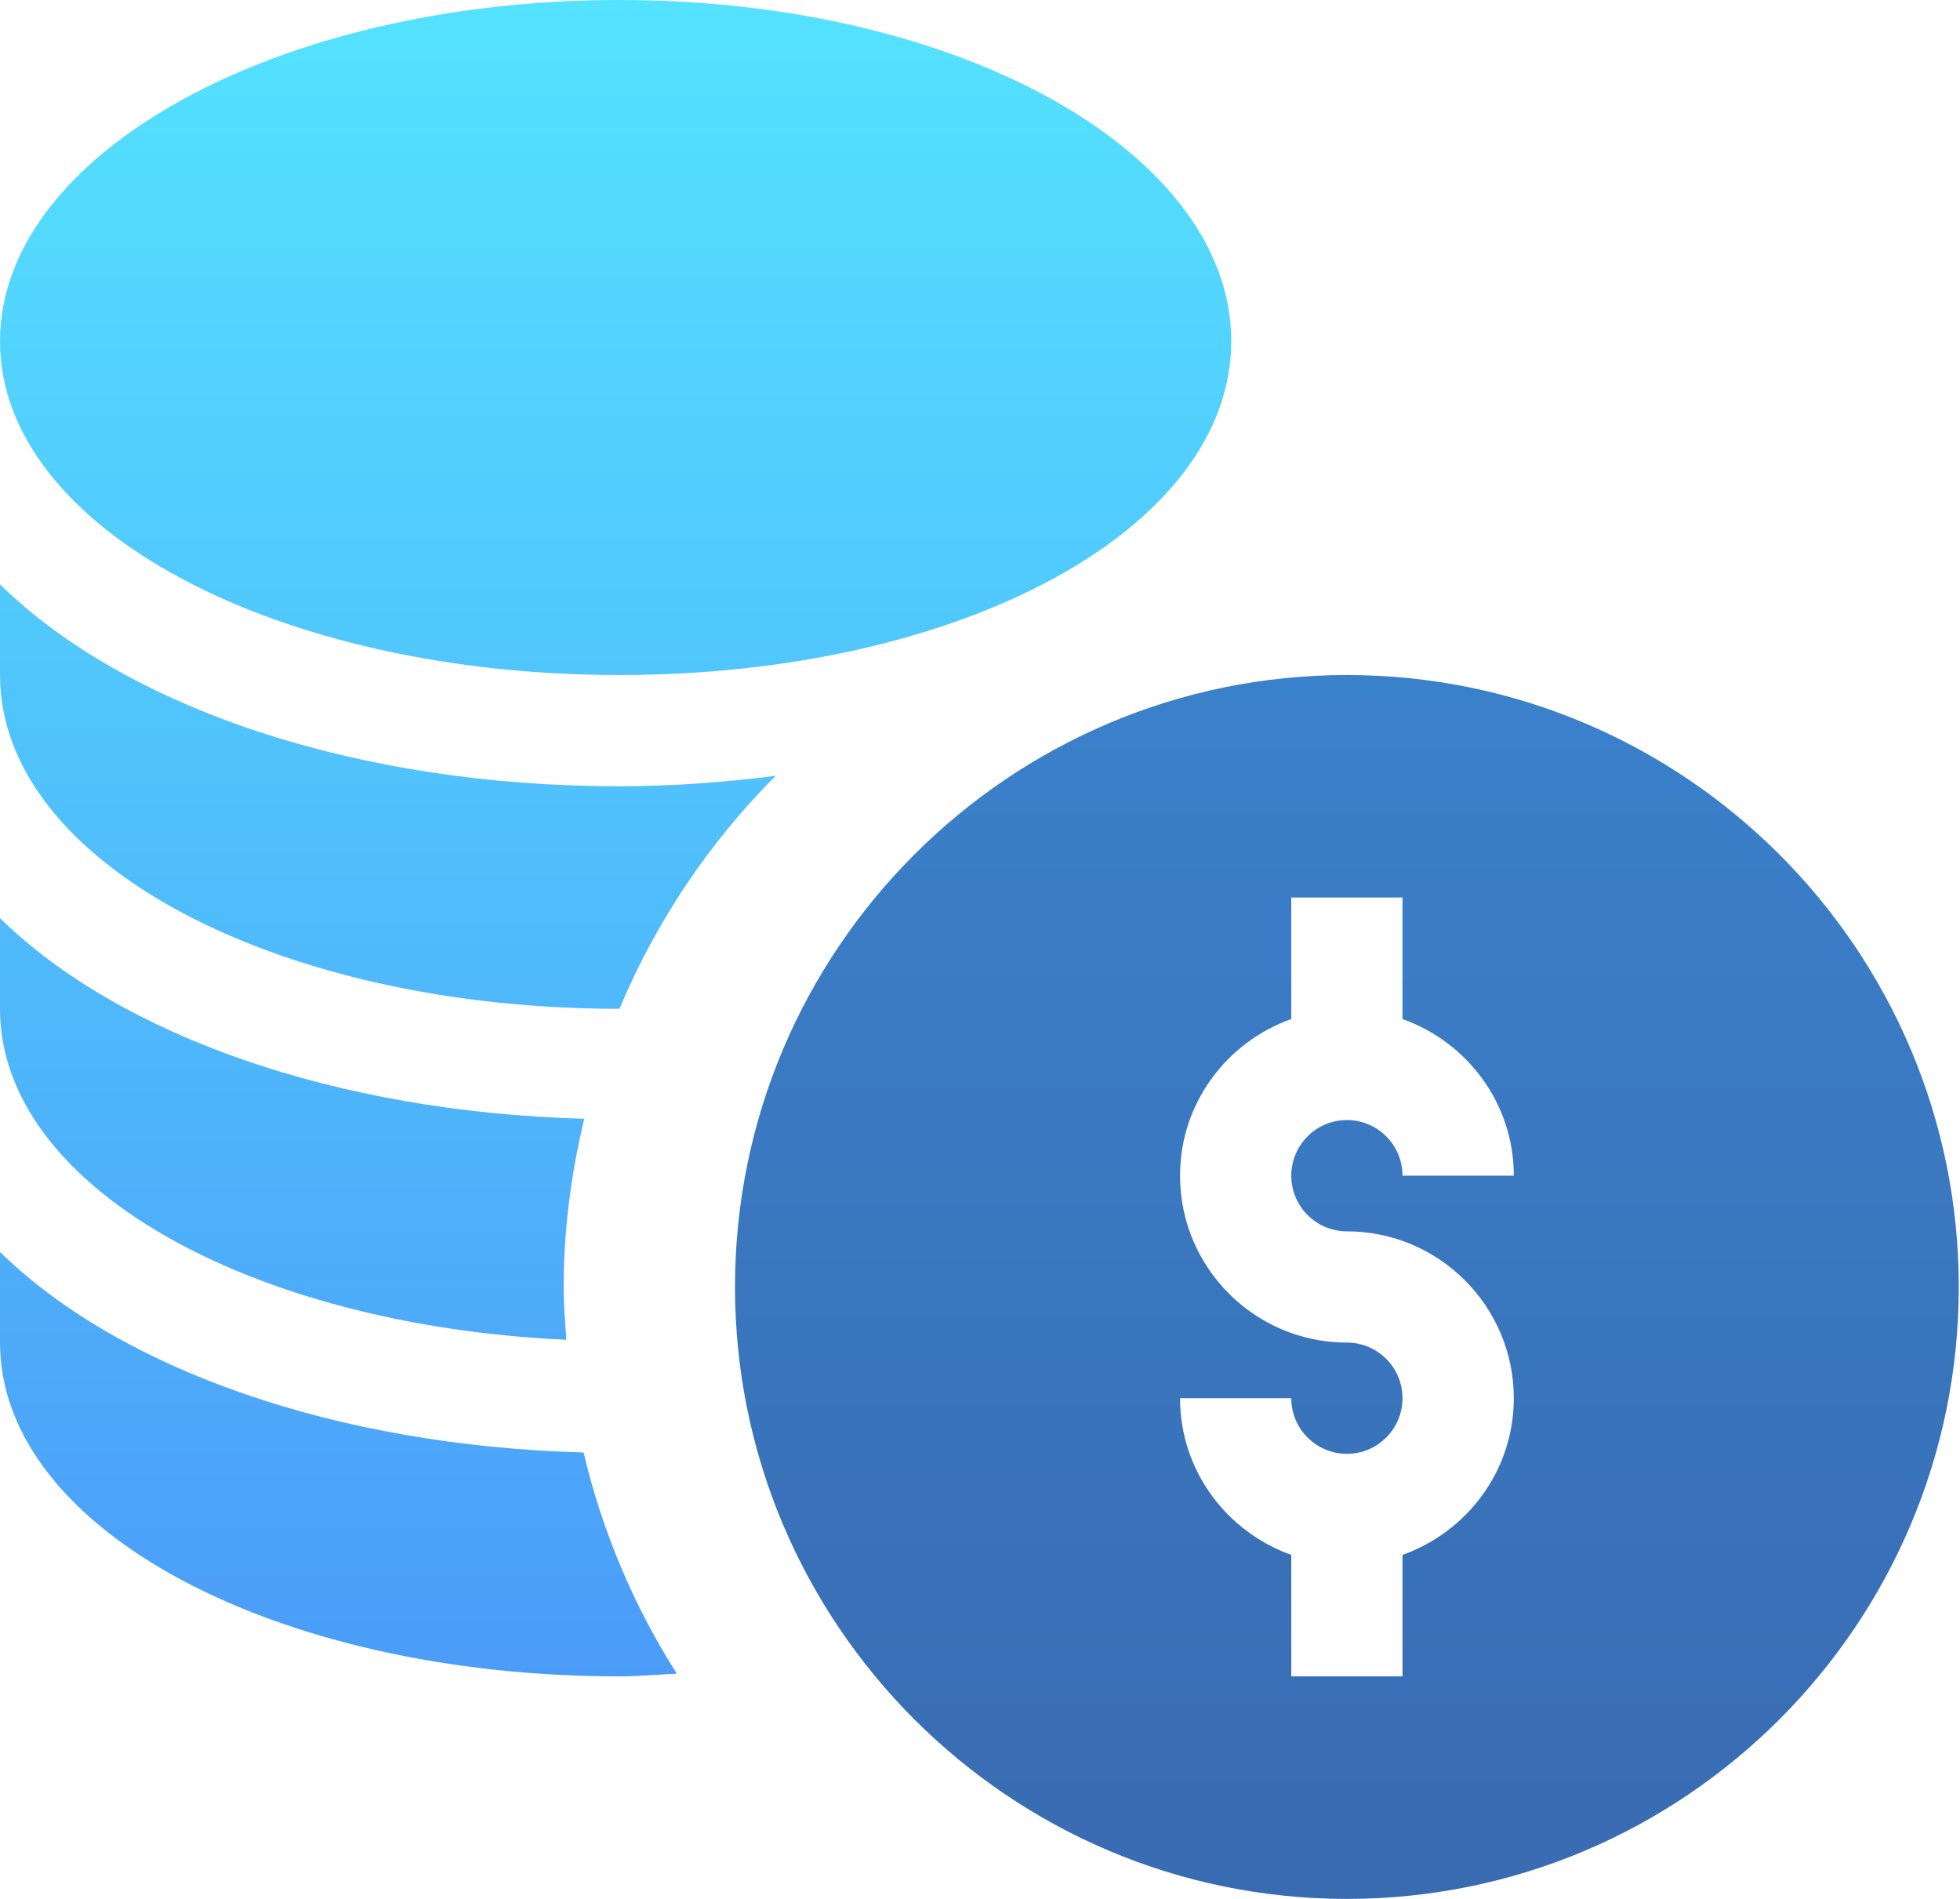
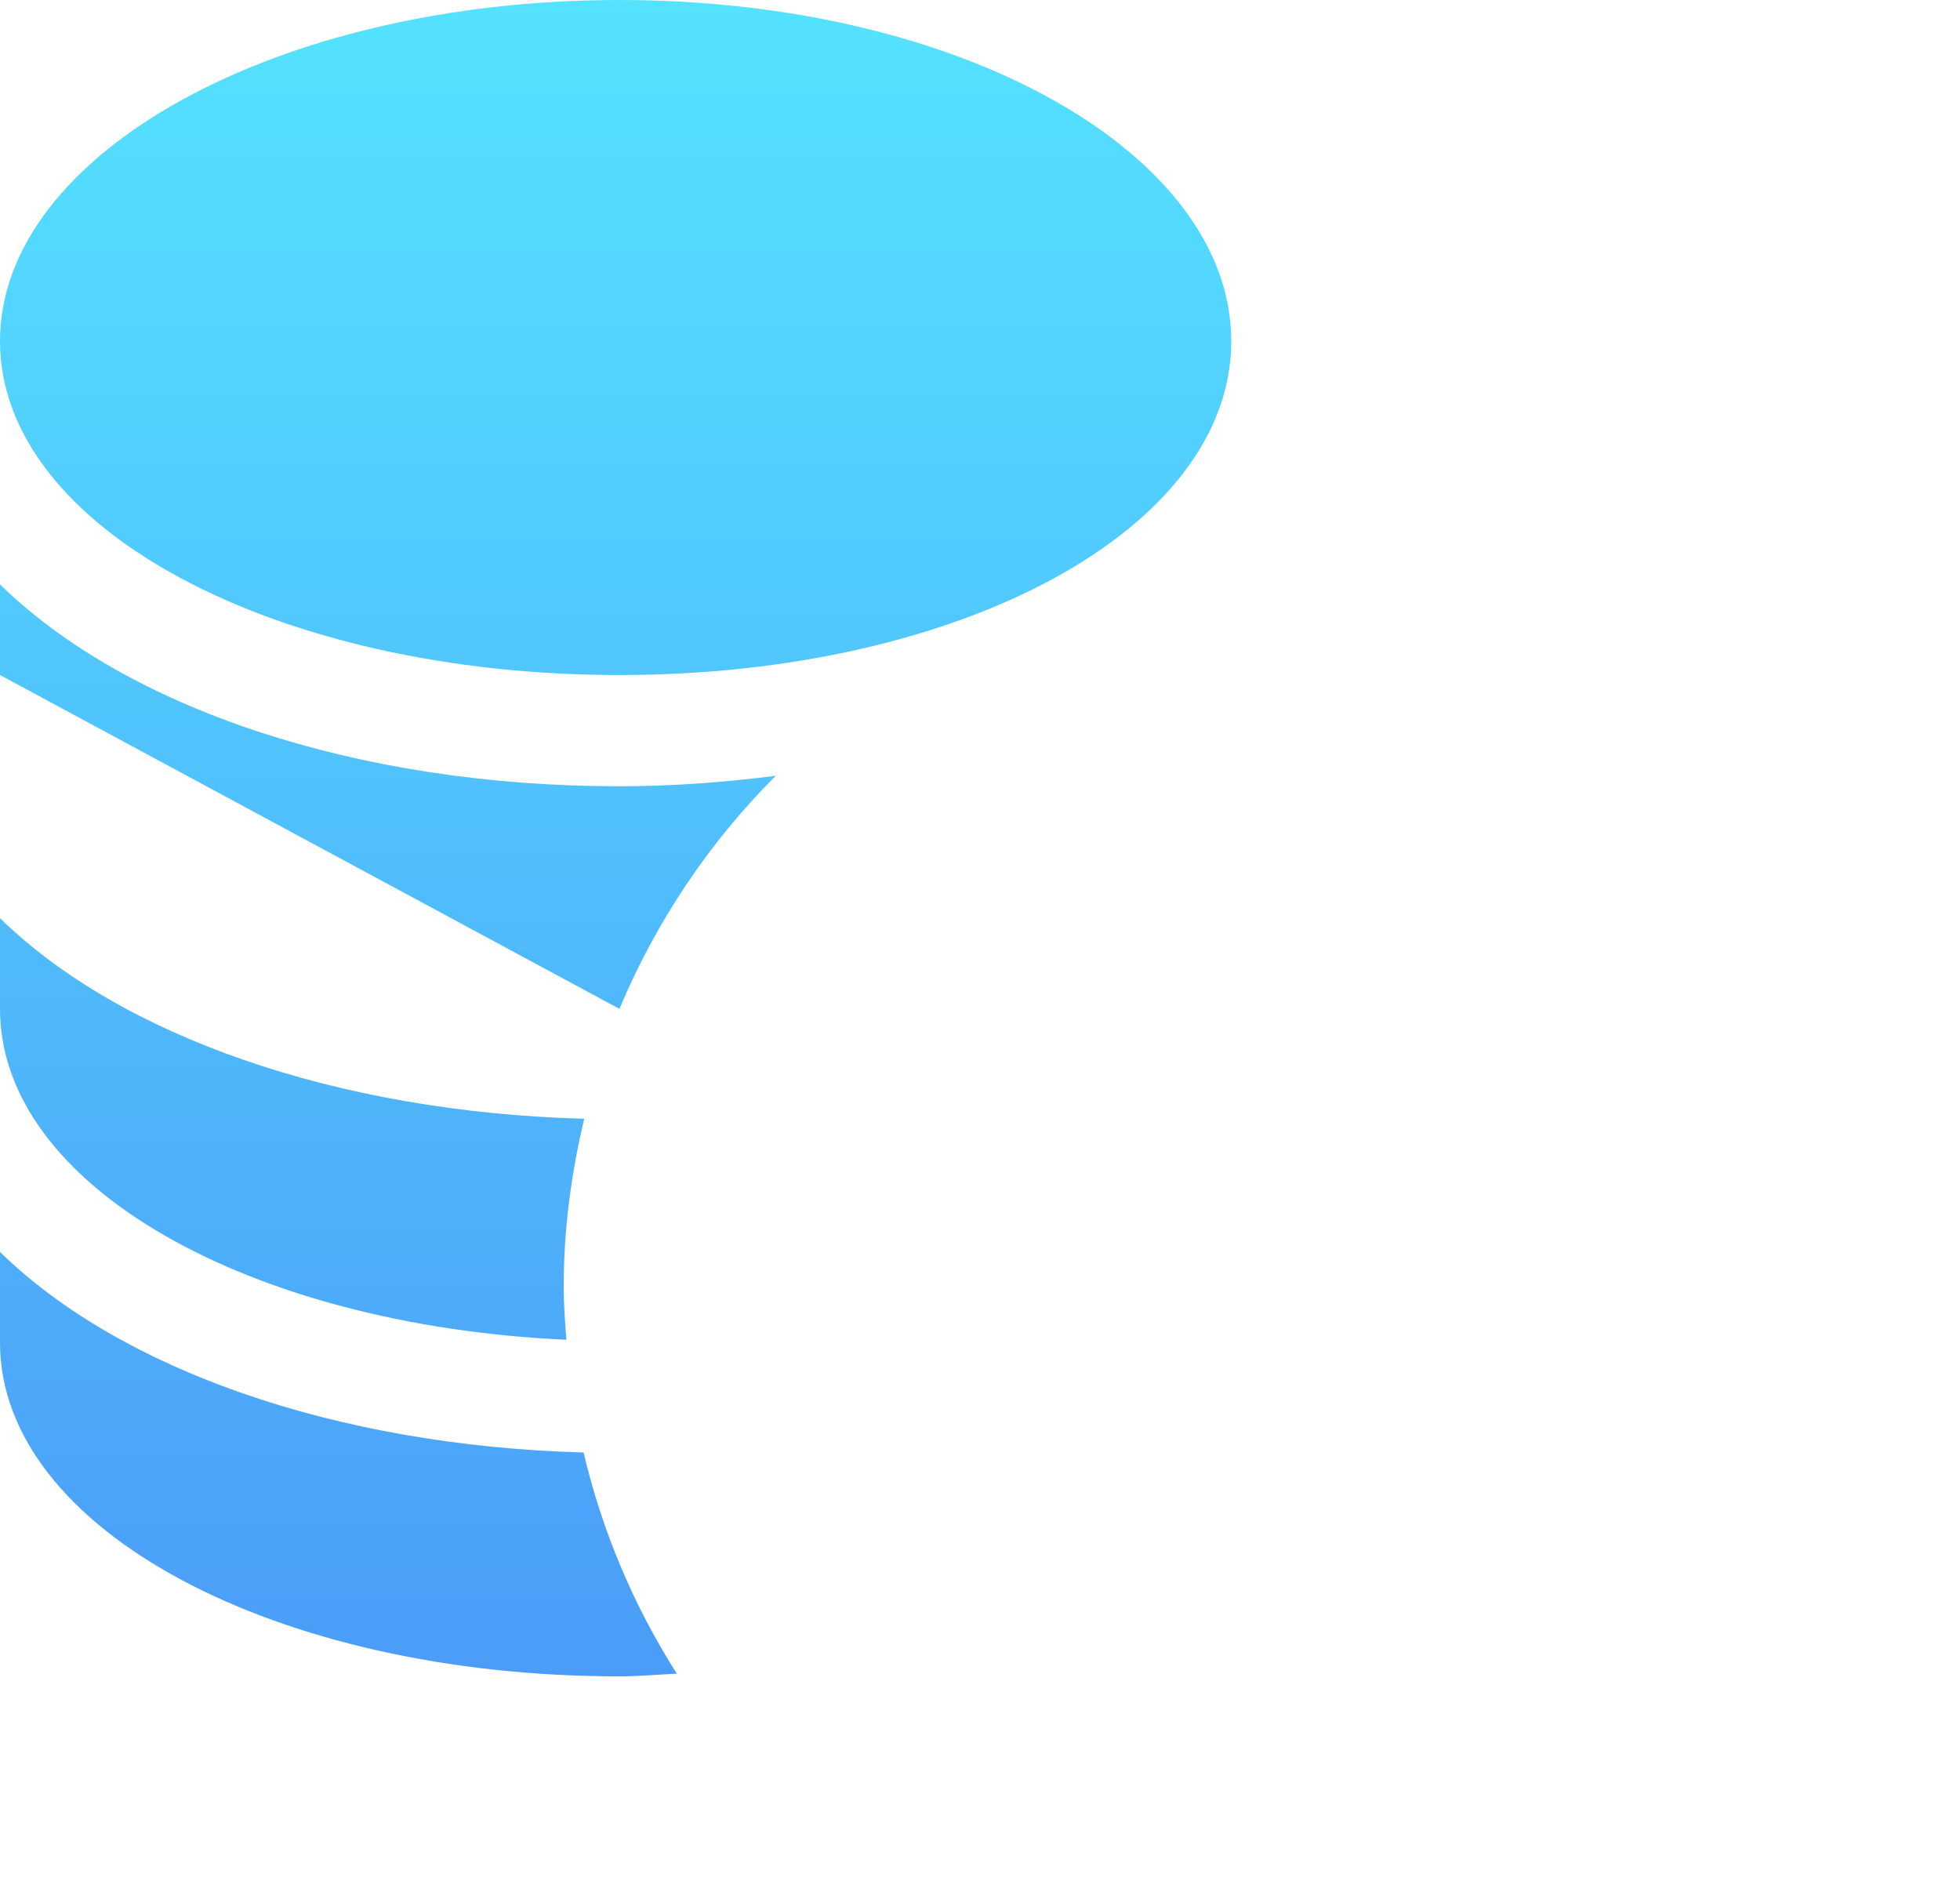
<svg xmlns="http://www.w3.org/2000/svg" width="32" height="31" viewBox="0 0 32 31" fill="none">
-   <path d="M10.111 11.02C15.713 11.02 20.102 8.626 20.102 5.57C20.102 2.515 15.713 0 10.111 0C4.51 0 0 2.515 0 5.57C0 8.626 4.51 11.02 10.111 11.02ZM0 20.438V21.918C0 24.973 4.51 27.367 10.111 27.367C10.429 27.367 10.737 27.338 11.05 27.323C10.344 26.213 9.829 24.993 9.528 23.712C5.477 23.601 1.959 22.356 0 20.438ZM9.247 21.872C9.226 21.586 9.203 21.301 9.203 21.01C9.203 20.063 9.327 19.147 9.539 18.264C5.483 18.154 1.961 16.908 0 14.989V16.469C0 19.362 4.072 21.636 9.247 21.872ZM10.111 16.469L10.114 16.469C10.709 15.047 11.576 13.755 12.665 12.665C11.845 12.769 10.997 12.836 10.111 12.836C5.799 12.836 2.054 11.55 0 9.54V11.02C0 14.075 4.51 16.469 10.111 16.469Z" fill="url(#paint0_linear_4002_85)" />
-   <path d="M21.99 11.02C16.482 11.02 12 15.501 12 21.01C12 26.518 16.482 31 21.99 31C27.499 31 31.98 26.518 31.98 21.01C31.98 15.501 27.499 11.02 21.99 11.02ZM21.99 20.102C23.493 20.102 24.715 21.324 24.715 22.826C24.715 24.009 23.953 25.007 22.898 25.384V27.367H21.082V25.384C20.027 25.007 19.266 24.009 19.266 22.826H21.082C21.082 23.327 21.489 23.734 21.99 23.734C22.491 23.734 22.898 23.327 22.898 22.826C22.898 22.325 22.491 21.918 21.99 21.918C20.488 21.918 19.266 20.696 19.266 19.193C19.266 18.011 20.027 17.012 21.082 16.636V14.652H22.898V16.636C23.953 17.012 24.715 18.011 24.715 19.193H22.898C22.898 18.692 22.491 18.285 21.99 18.285C21.489 18.285 21.082 18.692 21.082 19.193C21.082 19.694 21.489 20.102 21.99 20.102Z" fill="url(#paint1_linear_4002_85)" />
+   <path d="M10.111 11.02C15.713 11.02 20.102 8.626 20.102 5.57C20.102 2.515 15.713 0 10.111 0C4.51 0 0 2.515 0 5.57C0 8.626 4.51 11.02 10.111 11.02ZM0 20.438V21.918C0 24.973 4.51 27.367 10.111 27.367C10.429 27.367 10.737 27.338 11.05 27.323C10.344 26.213 9.829 24.993 9.528 23.712C5.477 23.601 1.959 22.356 0 20.438ZM9.247 21.872C9.226 21.586 9.203 21.301 9.203 21.01C9.203 20.063 9.327 19.147 9.539 18.264C5.483 18.154 1.961 16.908 0 14.989V16.469C0 19.362 4.072 21.636 9.247 21.872ZM10.111 16.469L10.114 16.469C10.709 15.047 11.576 13.755 12.665 12.665C11.845 12.769 10.997 12.836 10.111 12.836C5.799 12.836 2.054 11.55 0 9.54V11.02Z" fill="url(#paint0_linear_4002_85)" />
  <defs>
    <linearGradient id="paint0_linear_4002_85" x1="15.5" y1="0" x2="15.5" y2="31" gradientUnits="userSpaceOnUse">
      <stop stop-color="#54E2FF" />
      <stop offset="1" stop-color="#4A93F7" />
    </linearGradient>
    <linearGradient id="paint1_linear_4002_85" x1="21.99" y1="11.02" x2="21.99" y2="31" gradientUnits="userSpaceOnUse">
      <stop stop-color="#3A81CB" />
      <stop offset="1" stop-color="#396BB1" />
    </linearGradient>
  </defs>
</svg>